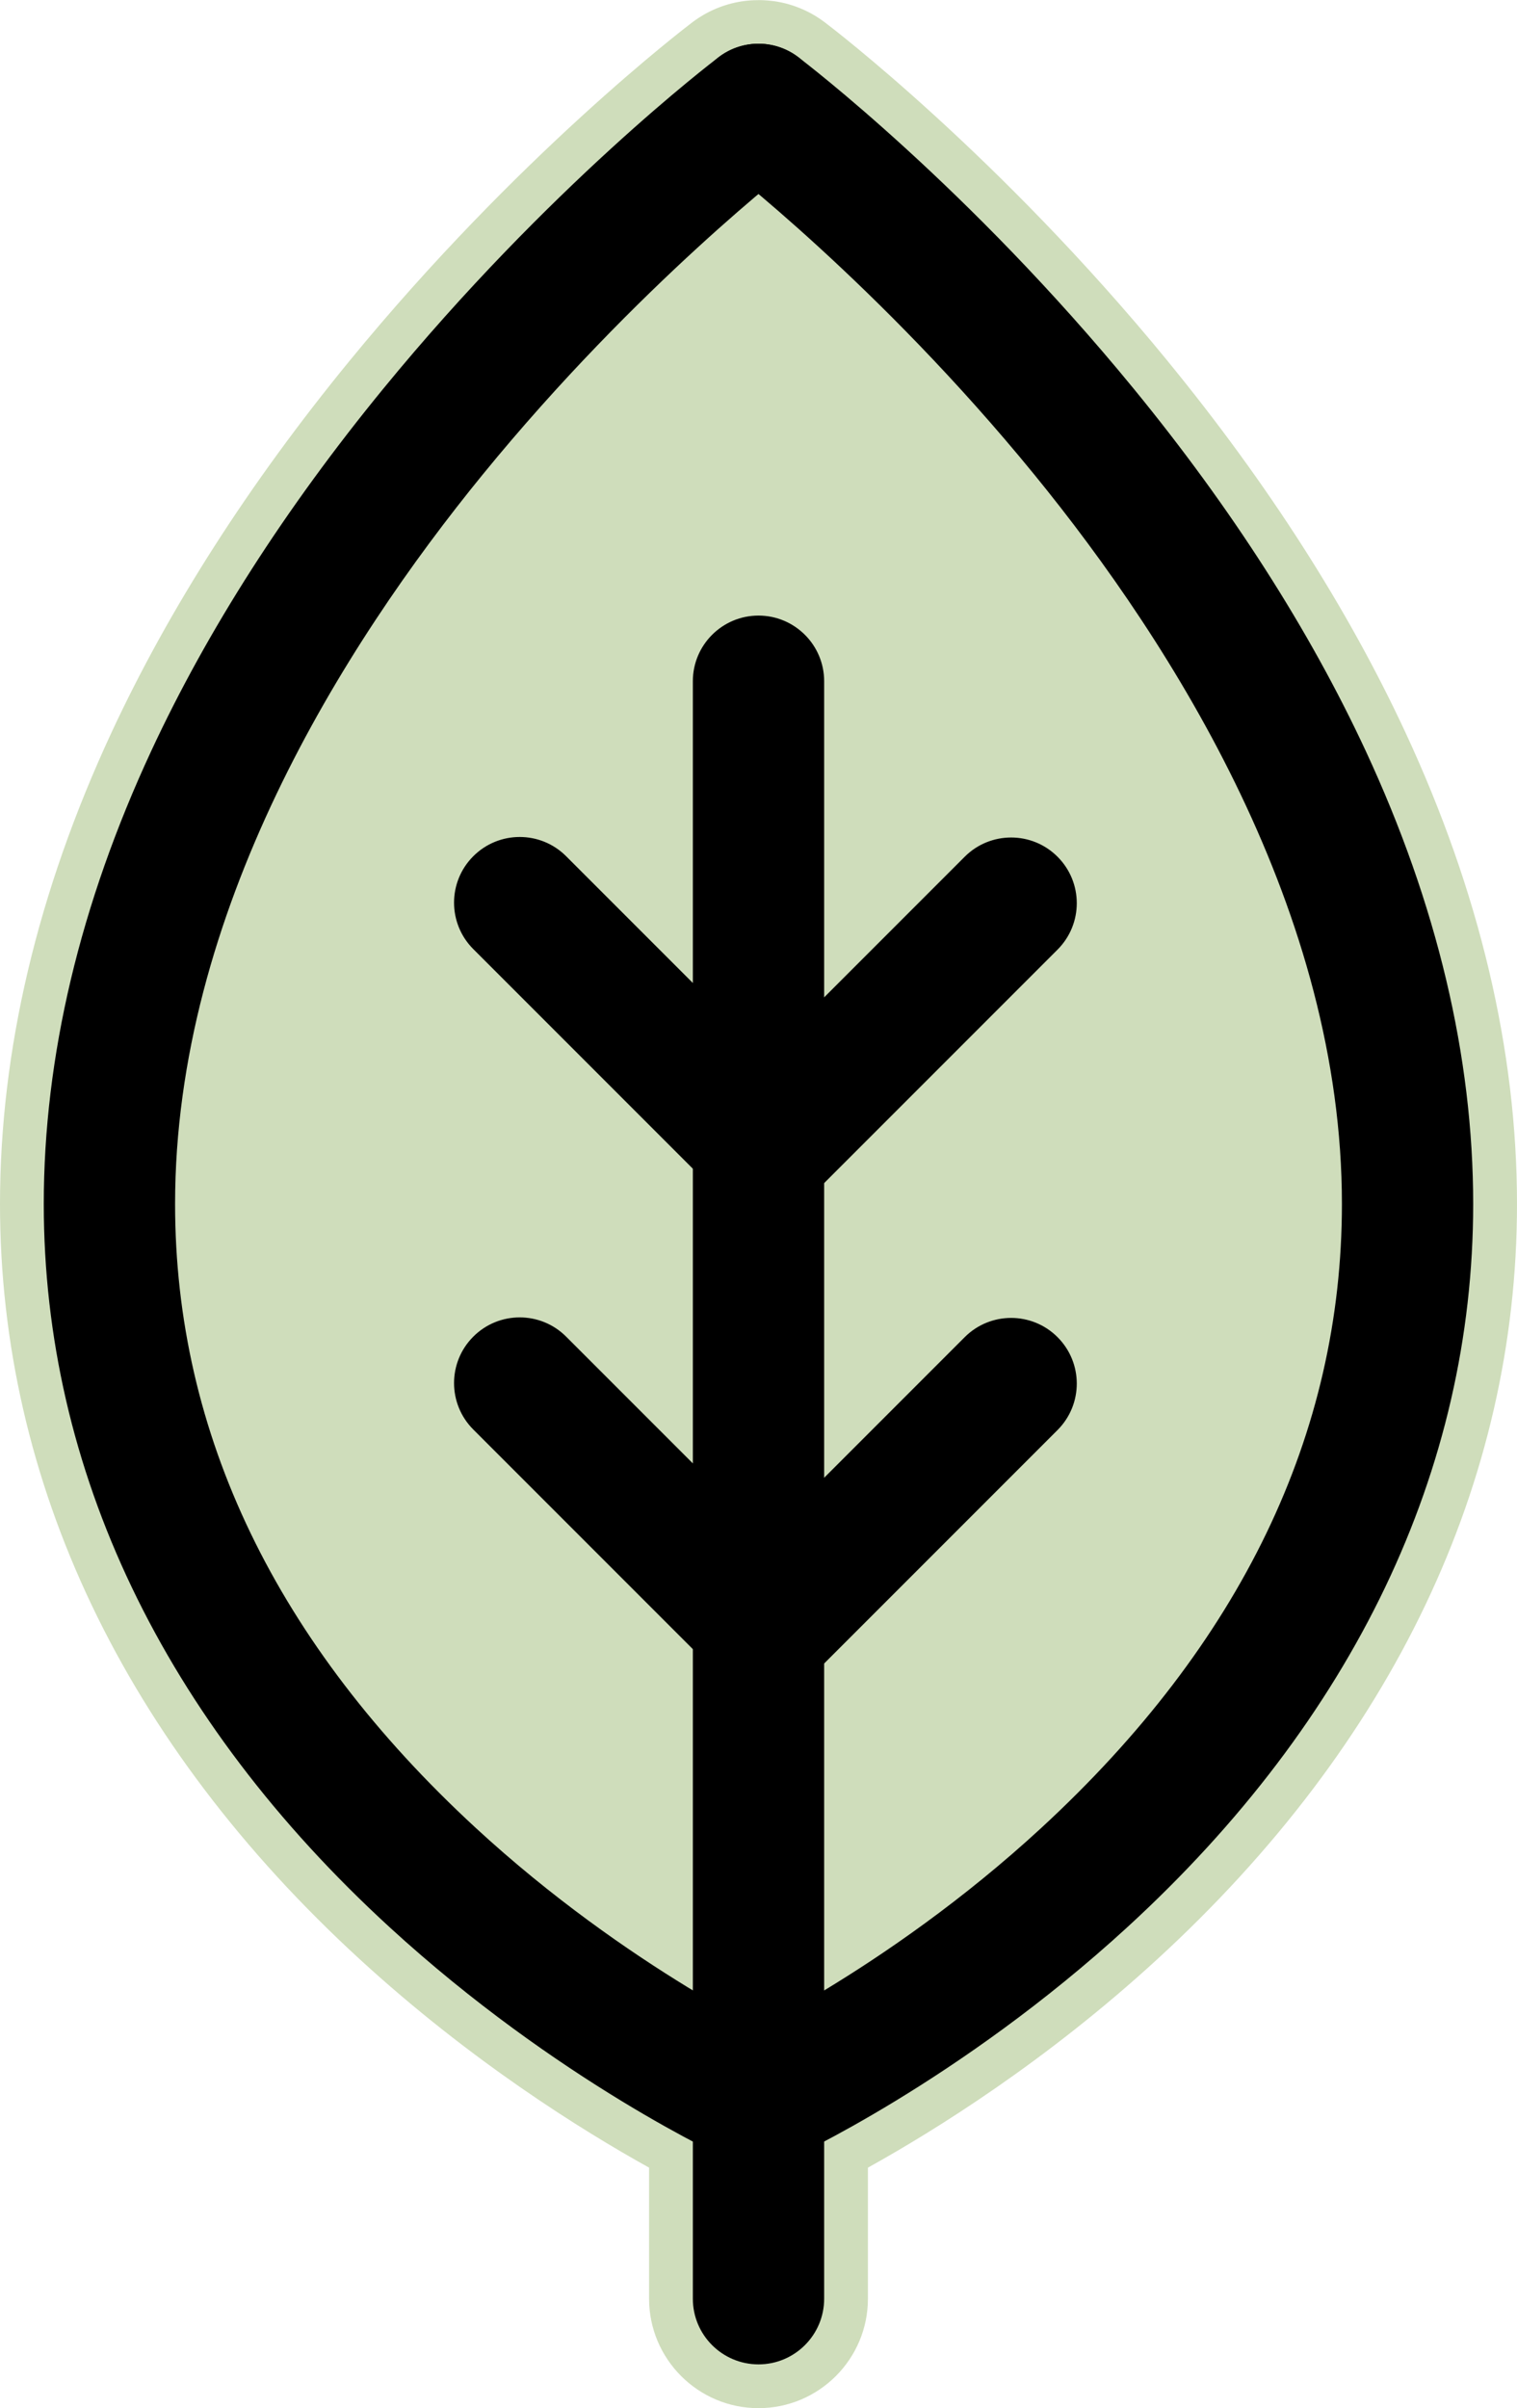
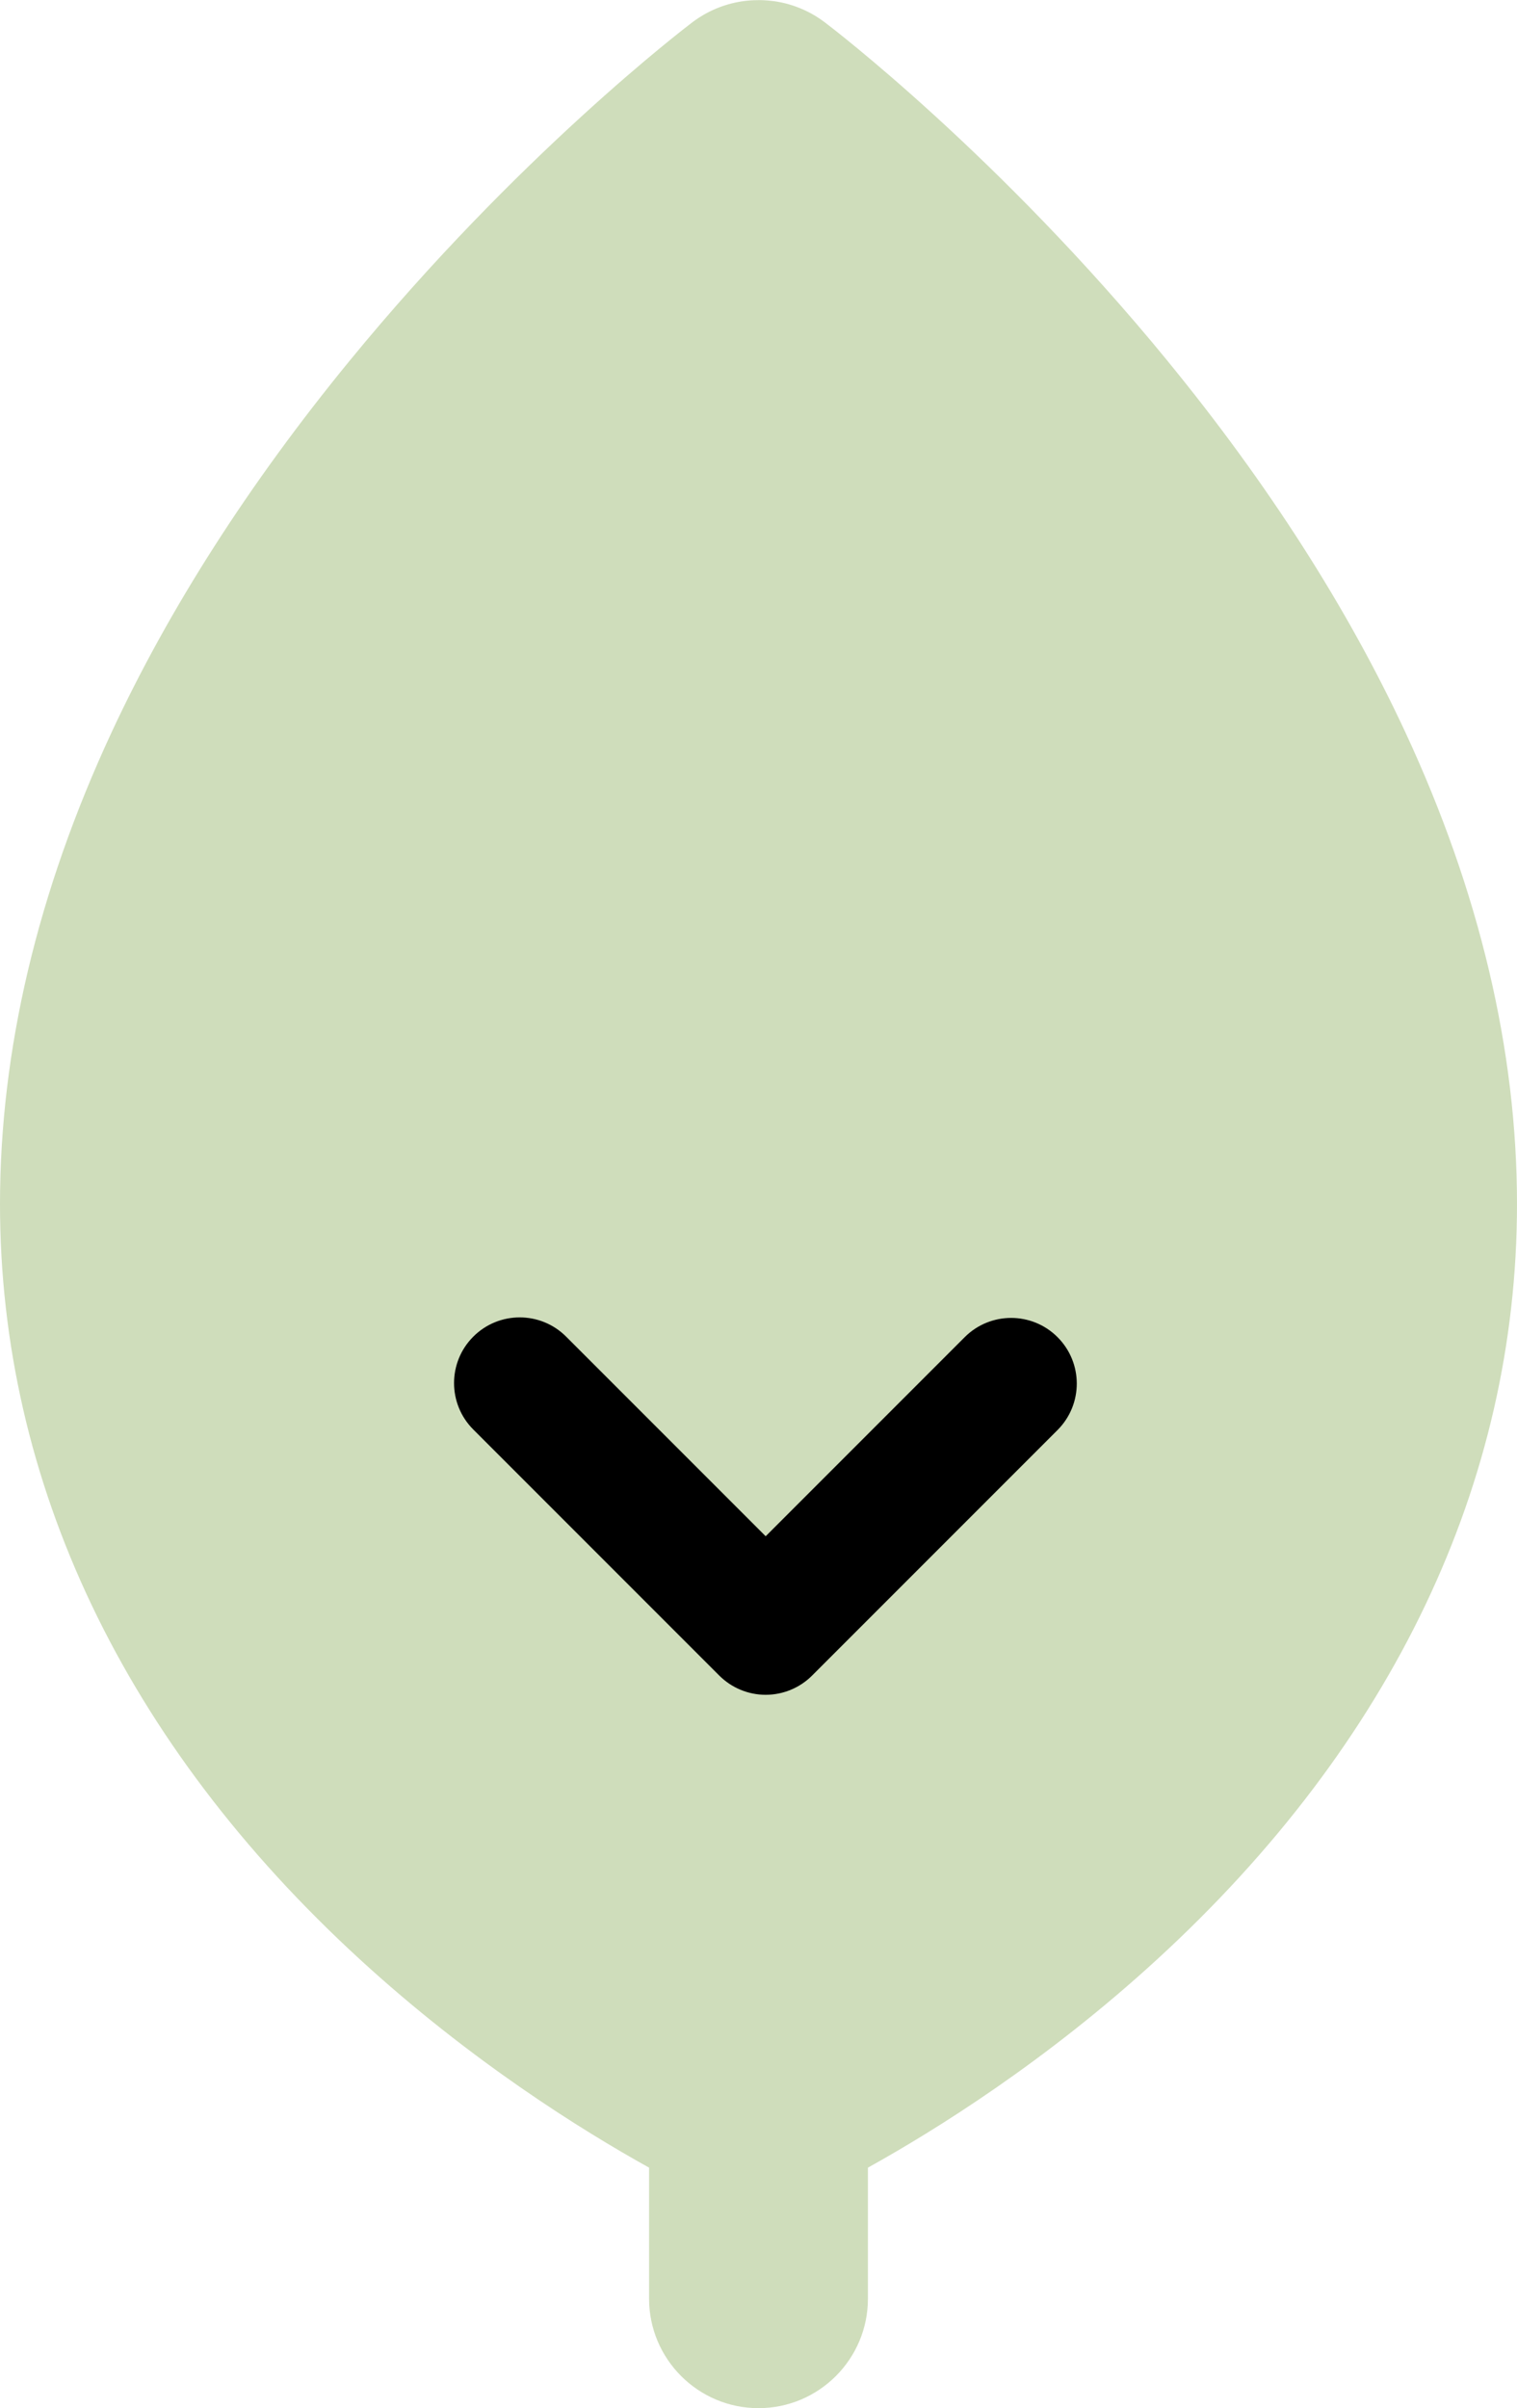
<svg xmlns="http://www.w3.org/2000/svg" viewBox="0 0 346.58 549.99" id="Layer_2">
  <defs>
    <style>.cls-1{fill:#cfddbb;}</style>
  </defs>
  <g id="Color_Glow">
    <path d="M266.78,82.47C228.27,35.45,189.99,6.27,188.37,5.05c-.06-.04-.11-.08-.17-.12-.23-.17-.45-.33-.68-.49-.13-.09-.26-.18-.4-.27-.19-.13-.39-.25-.59-.38-.18-.11-.36-.22-.54-.33-.15-.09-.29-.17-.44-.25-.24-.13-.48-.27-.72-.39-.09-.04-.17-.09-.26-.13-.3-.15-.61-.3-.92-.44-.03-.01-.05-.02-.07-.03-2.21-1-4.52-1.65-6.86-1.97-.02,0-.03,0-.05,0-.36-.05-.72-.09-1.08-.12-.11-.01-.22-.02-.34-.03-.26-.02-.52-.04-.79-.05-.23-.01-.46-.02-.68-.02-.14,0-.29,0-.43,0-.35,0-.7,0-1.05,.02-.02,0-.05,0-.07,0-3.91,.16-7.82,1.24-11.38,3.28-.04,.02-.09,.05-.13,.07-.28,.16-.56,.33-.83,.51-.1,.06-.2,.13-.3,.19-.23,.15-.45,.3-.68,.46-.13,.09-.27,.19-.4,.29-.11,.08-.22,.15-.33,.24-1.61,1.22-39.9,30.4-78.4,77.42-22.85,27.91-41.12,56.43-54.3,84.77C8.58,203.64,0,239.88,0,274.99c0,63.54,28.44,123.2,82.25,172.53,25.36,23.25,50.68,39.01,66.04,47.54v29.93c0,13.79,11.21,25,25,25s25-11.21,25-25v-29.93c15.36-8.53,40.68-24.28,66.04-47.54,53.81-49.33,82.25-108.99,82.25-172.53,0-35.1-8.58-71.35-25.5-107.74-13.18-28.35-31.45-56.87-54.3-84.77Z" class="cls-1" />
  </g>
  <g id="Black_Outlines">
-     <path d="M173.28,494.84c-2.06,0-4.16-.43-6.17-1.33-1.6-.73-39.7-18.16-78.1-53.36C37.32,392.76,10,335.65,10,274.99c0-33.63,8.27-68.46,24.57-103.52,12.83-27.59,30.65-55.4,52.97-82.66C125.31,42.68,162.67,14.21,164.24,13.02c6.61-5,16.01-3.69,21.01,2.91,5,6.61,3.69,16.01-2.91,21.01-.68,.52-36.65,28.07-72.02,71.39-32.08,39.3-70.32,100.11-70.32,166.64,0,52.51,23.1,100.44,68.65,142.46,34.9,32.19,70.48,48.57,70.84,48.73,7.53,3.43,10.88,12.31,7.46,19.85-2.51,5.54-7.96,8.81-13.67,8.81Z" />
-     <path d="M173.29,494.84c-2.84,0-5.67-.81-8.13-2.4-4.28-2.76-6.87-7.51-6.87-12.6V155.59c0-8.28,6.72-15,15-15s15,6.72,15,15V454.59c13.44-8.13,31.63-20.54,49.64-37.15,45.55-42.02,68.65-89.95,68.65-142.46,0-66.54-38.24-127.35-70.32-166.64-35.53-43.52-71.67-71.12-72.03-71.4-6.6-5-7.9-14.41-2.9-21.01,5-6.6,14.4-7.9,21-2.91,1.57,1.19,38.93,29.66,76.7,75.78,22.32,27.26,40.14,55.07,52.97,82.66,16.3,35.06,24.57,69.89,24.57,103.52,0,60.66-27.32,117.77-79.01,165.16-38.4,35.2-76.5,52.64-78.1,53.36-1.97,.89-4.08,1.33-6.18,1.33Z" />
-     <path d="M174.94,277.35c-3.98,0-7.79-1.58-10.61-4.39l-56.2-56.2c-5.86-5.86-5.86-15.35,0-21.21,5.86-5.86,15.36-5.86,21.21,0l45.59,45.59,45.47-45.47c5.86-5.86,15.36-5.86,21.21,0,5.86,5.86,5.86,15.35,0,21.21l-56.08,56.08c-2.81,2.81-6.63,4.39-10.61,4.39Z" />
    <path d="M174.94,387.07c-3.98,0-7.79-1.58-10.61-4.39l-56.2-56.2c-5.86-5.86-5.86-15.35,0-21.21,5.86-5.86,15.36-5.86,21.21,0l45.59,45.59,45.47-45.47c5.86-5.86,15.36-5.86,21.21,0,5.86,5.86,5.86,15.35,0,21.21l-56.08,56.08c-2.81,2.81-6.63,4.39-10.61,4.39Z" />
-     <path d="M173.29,539.99c-8.28,0-15-6.72-15-15v-45.15c0-8.28,6.72-15,15-15s15,6.72,15,15v45.15c0,8.28-6.72,15-15,15Z" />
  </g>
</svg>